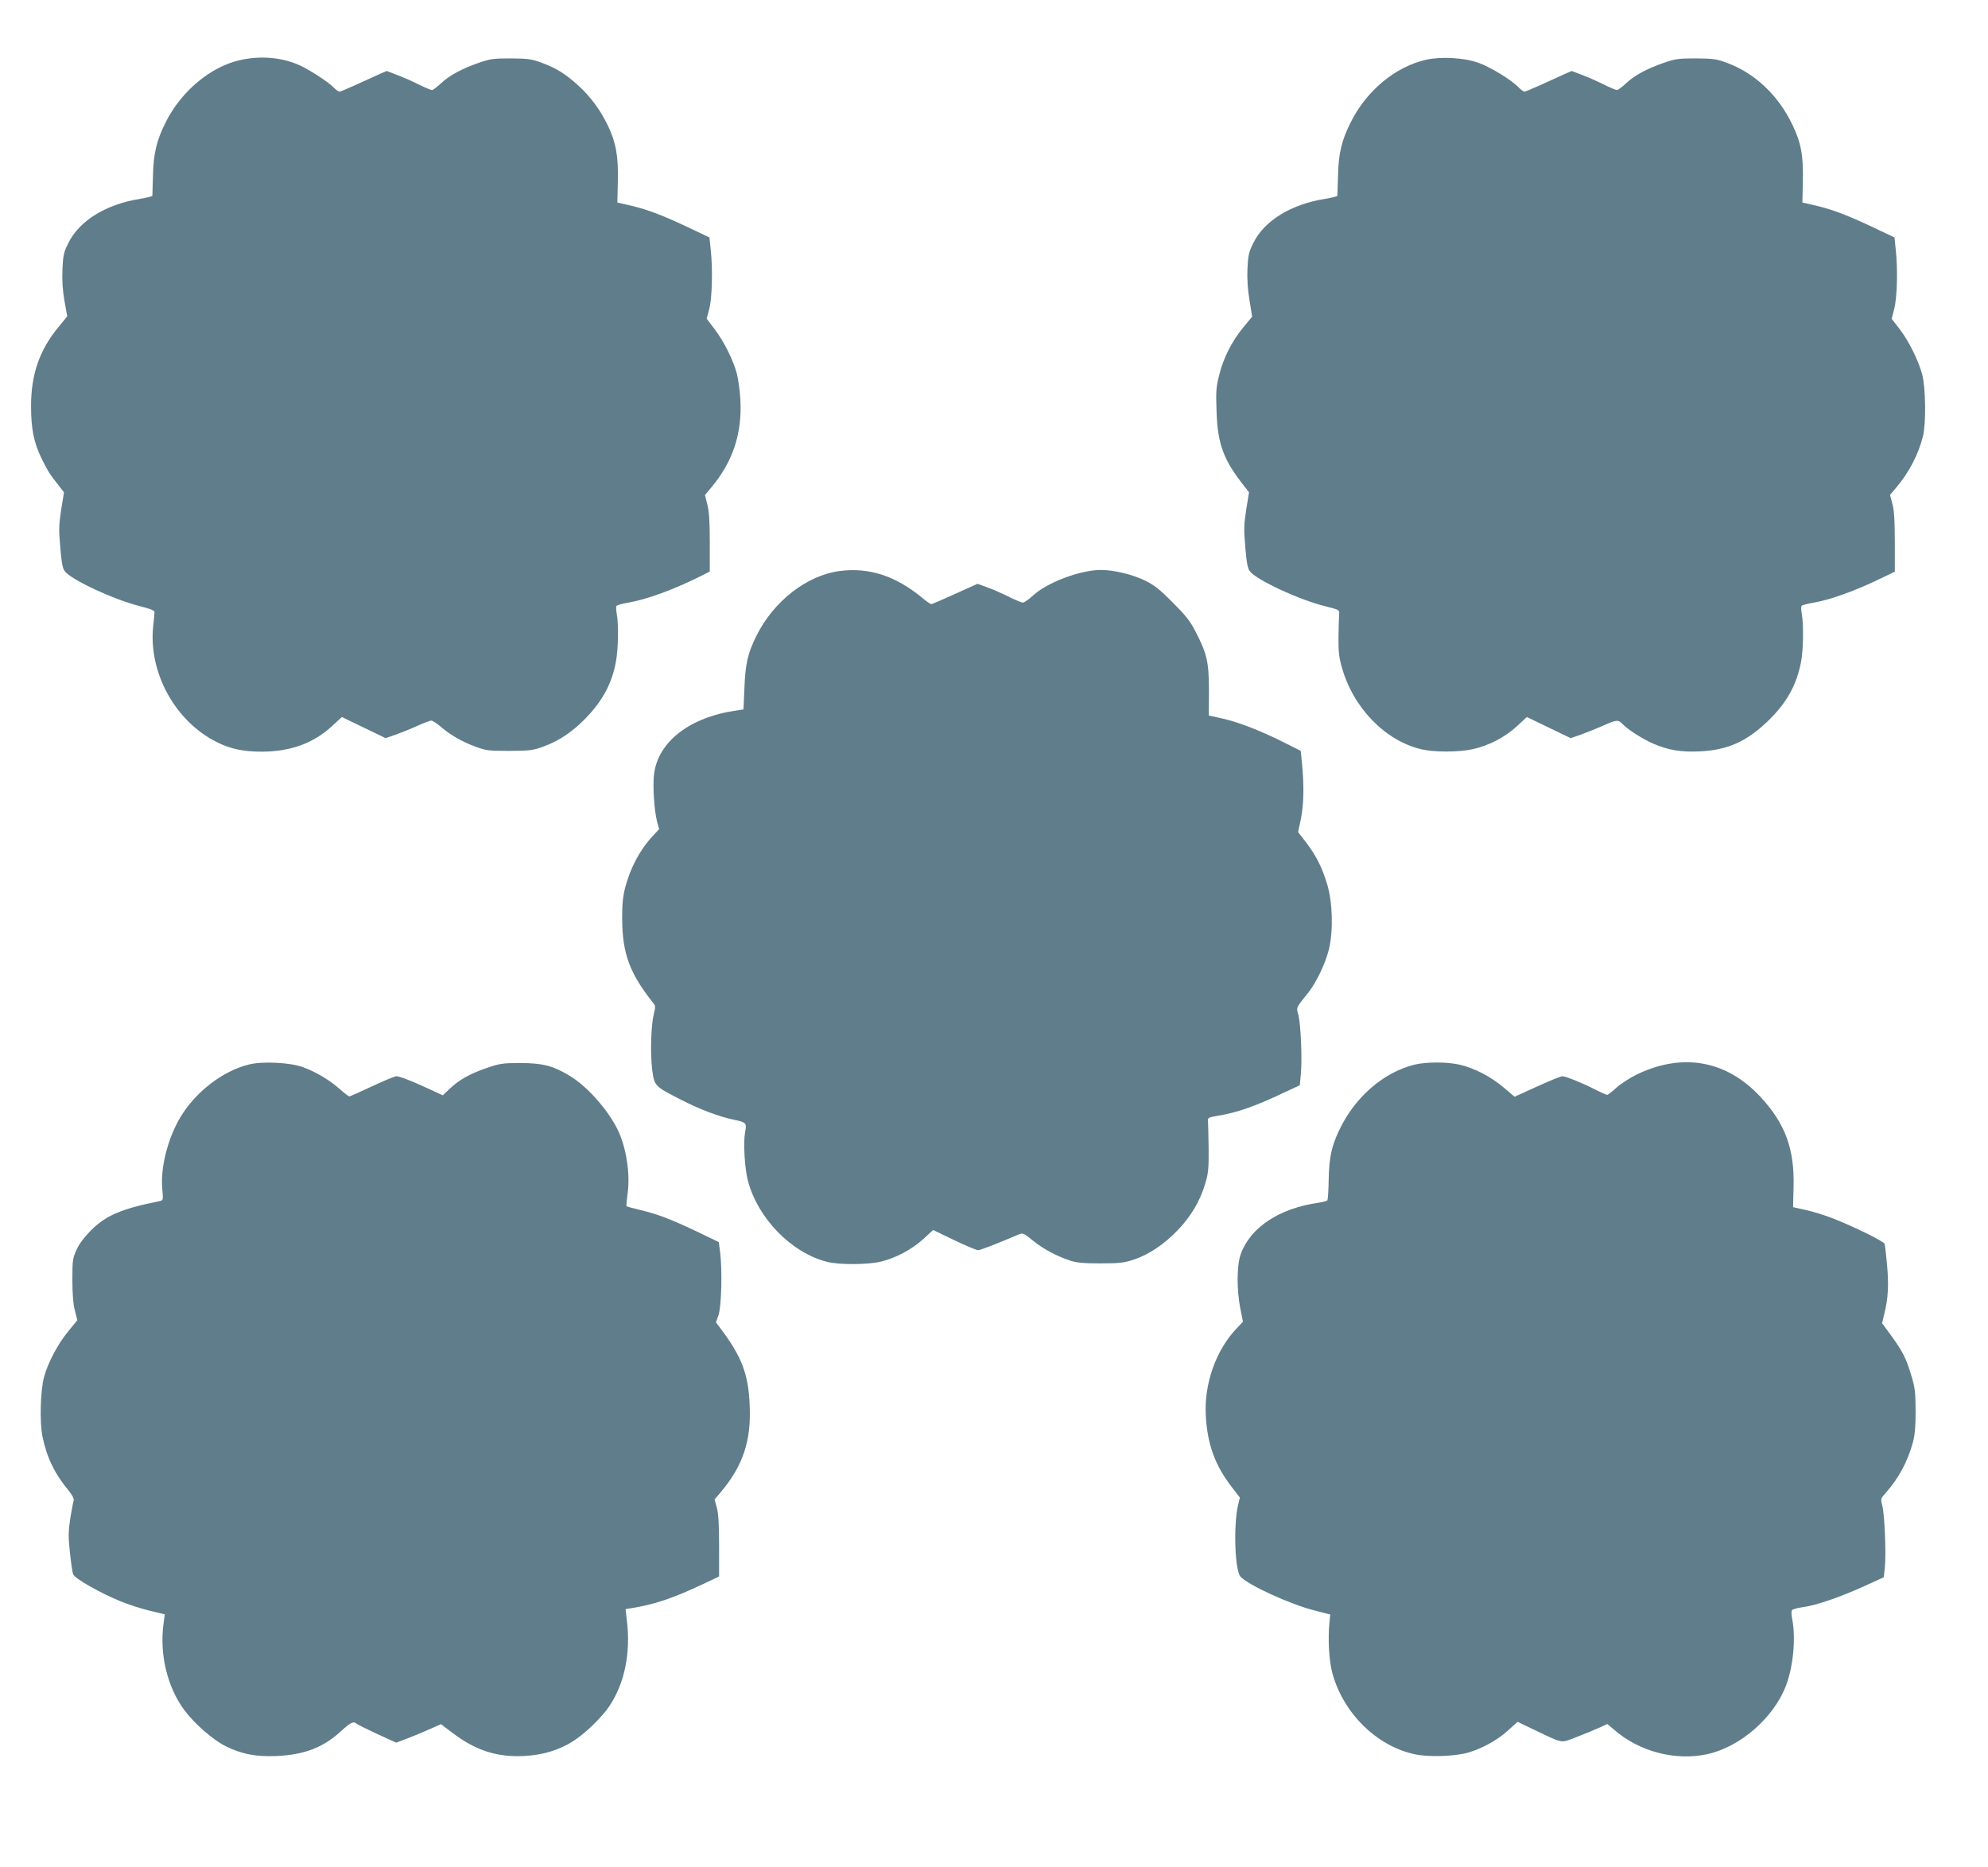
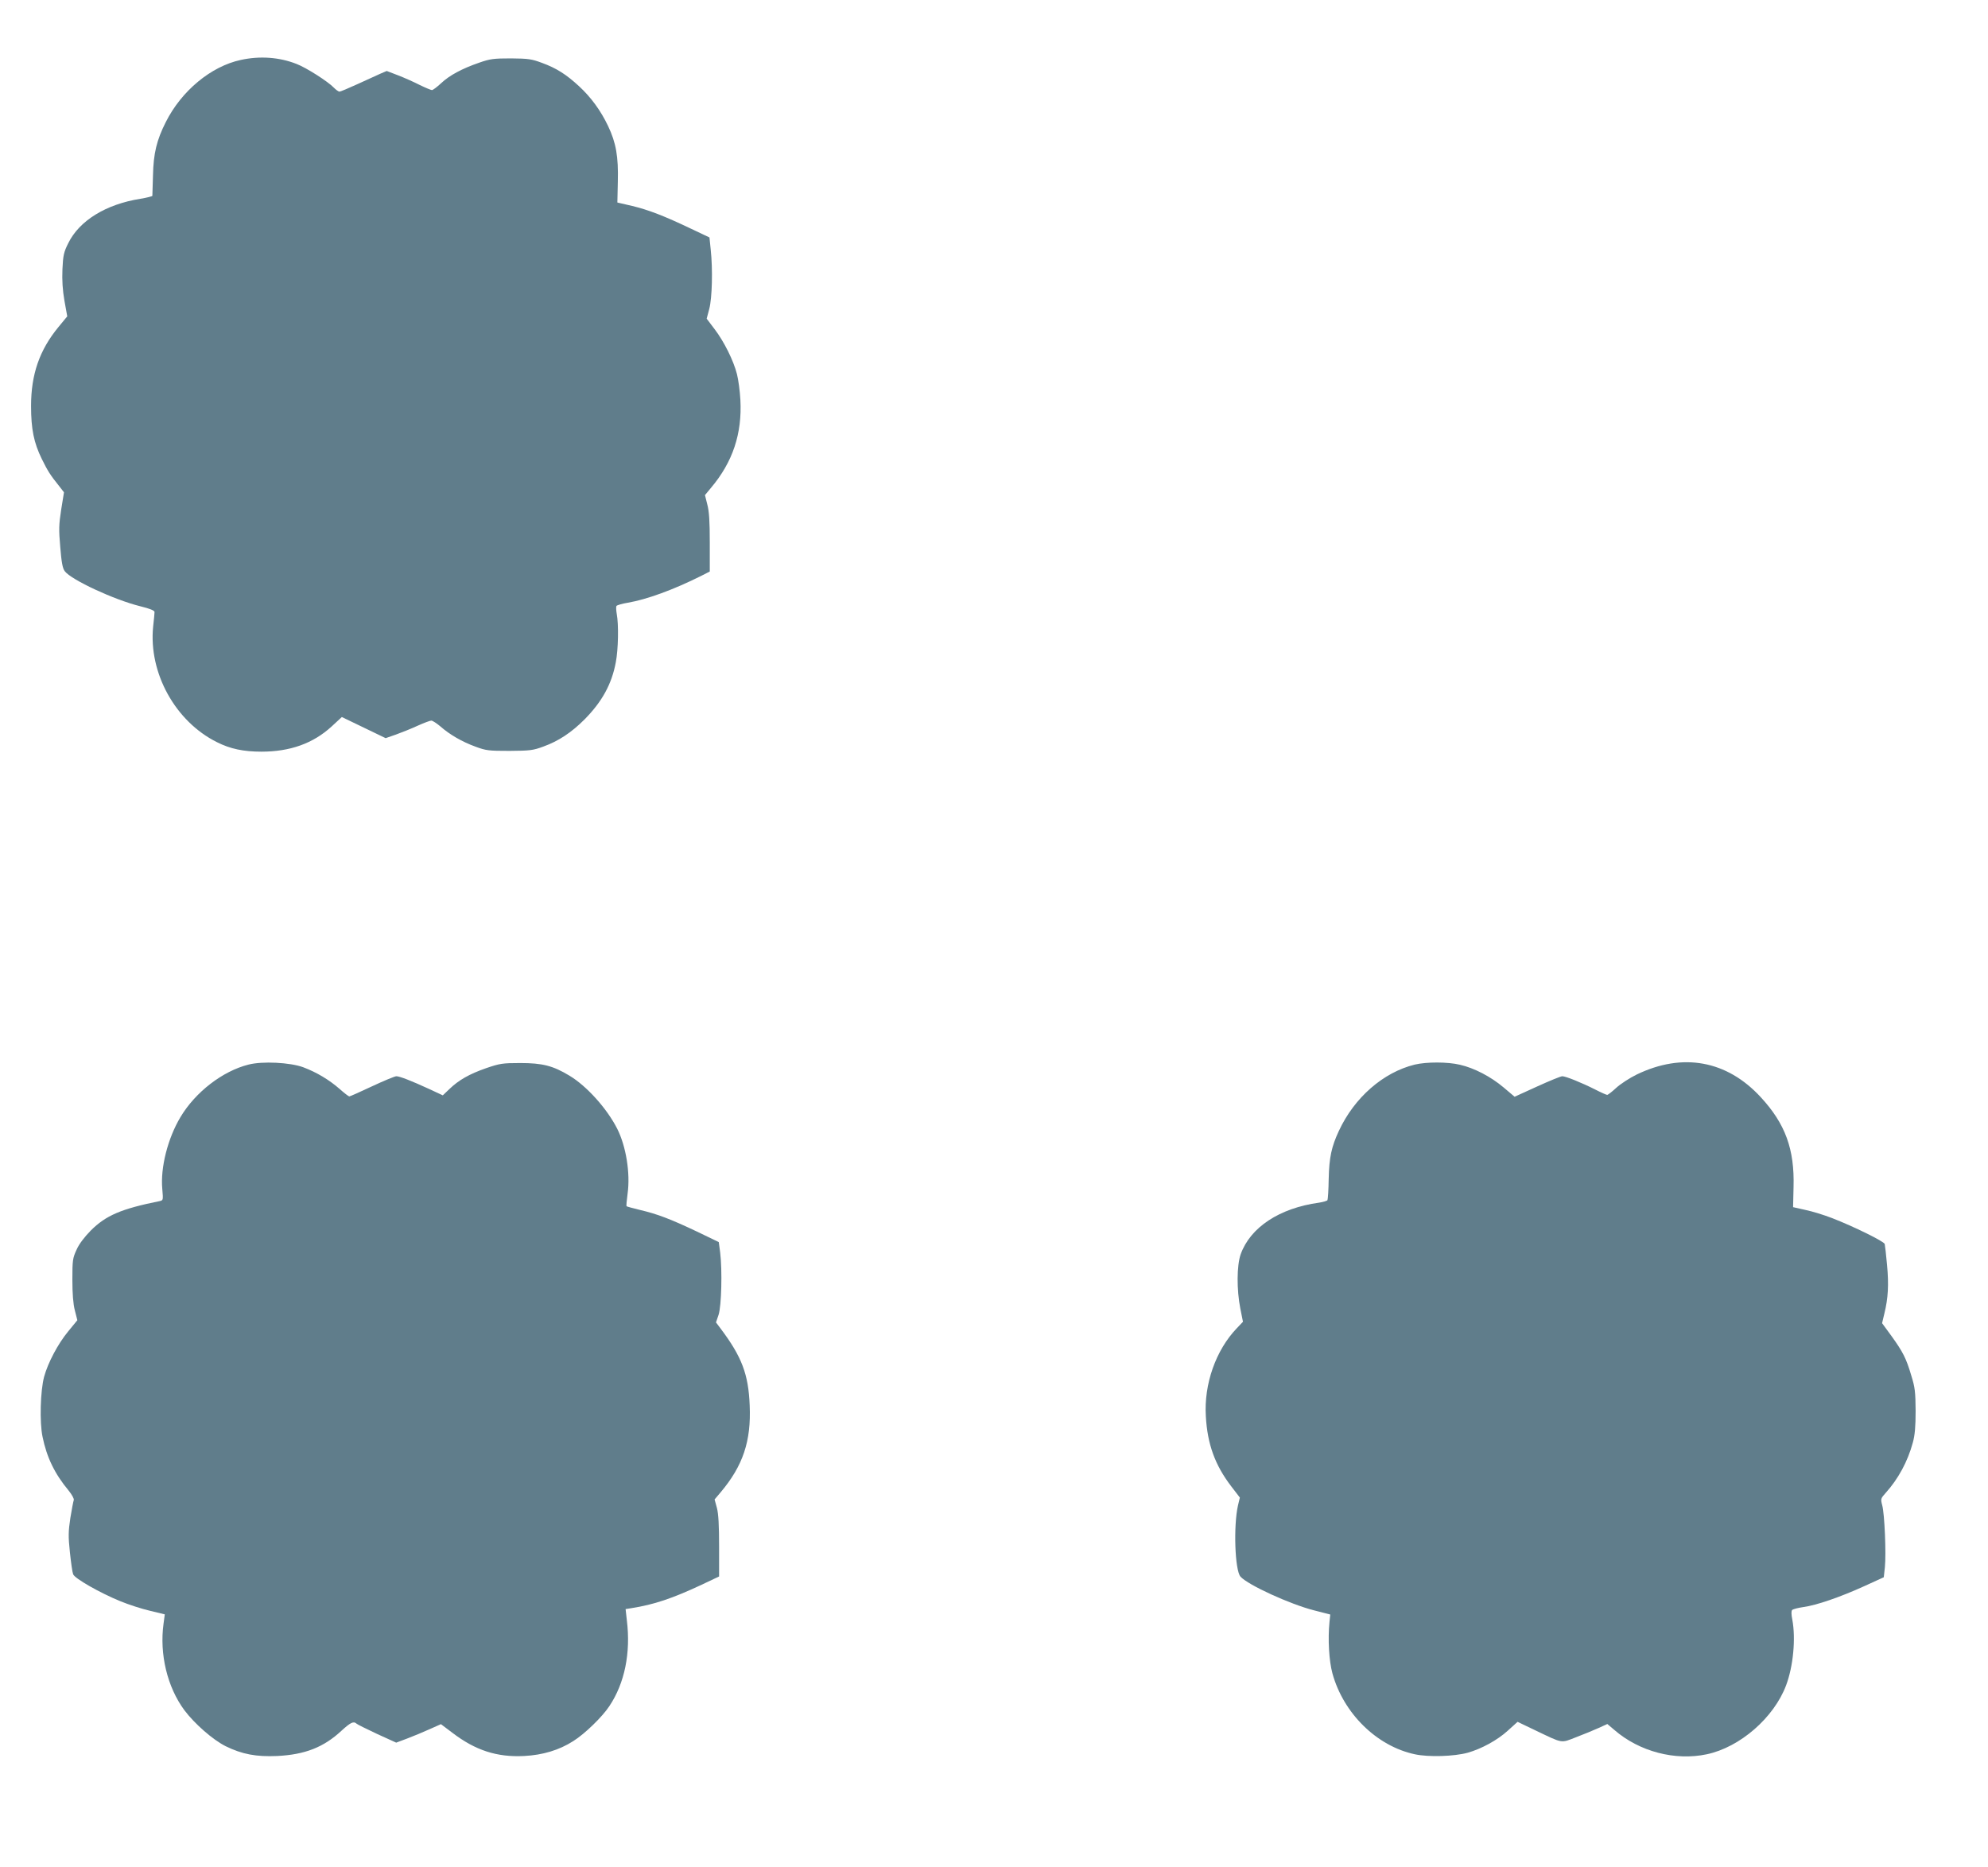
<svg xmlns="http://www.w3.org/2000/svg" version="1.0" width="1280pt" height="1202pt" viewBox="0 0 1280 1202" preserveAspectRatio="xMidYMid meet">
  <g transform="translate(0,1202) scale(0.1,-0.1)" fill="#607d8b" stroke="none">
    <path d="M1550 11634 c-191 -41 -382 -199 -483 -401 -58 -115 -79 -200 -82 -343 -2 -69 -4 -128 -4 -131 -1 -3 -35 -12 -77 -19 -222 -35 -394 -141 -465 -287 -28 -56 -33 -77 -37 -167 -3 -72 1 -134 13 -203 l18 -100 -56 -68 c-123 -149 -177 -306 -177 -509 0 -149 18 -237 69 -341 38 -77 53 -102 115 -179 l28 -36 -18 -111 c-15 -97 -16 -129 -6 -242 8 -98 15 -137 29 -155 42 -56 320 -185 487 -226 61 -15 91 -27 91 -37 0 -8 -4 -50 -9 -94 -30 -298 143 -611 411 -744 85 -43 171 -61 286 -61 185 0 333 53 452 162 l66 61 141 -68 141 -68 66 23 c36 13 99 38 140 57 40 18 80 33 88 33 8 0 34 -17 58 -37 60 -53 141 -100 227 -131 67 -25 85 -27 218 -27 132 1 152 3 219 28 97 35 180 90 264 174 113 114 176 228 202 369 16 82 19 243 6 311 -4 23 -5 46 -2 51 3 5 36 15 73 21 123 21 295 84 471 172 l57 29 0 186 c0 136 -4 202 -16 246 l-15 60 39 47 c140 166 201 349 189 567 -3 56 -13 130 -22 165 -22 87 -83 210 -145 291 l-50 66 17 64 c18 70 23 252 9 381 l-8 78 -116 55 c-178 85 -278 123 -382 148 l-95 22 3 135 c4 160 -11 249 -63 358 -47 99 -110 185 -187 256 -81 75 -145 116 -238 150 -67 25 -88 28 -200 29 -111 0 -134 -3 -203 -27 -113 -39 -193 -82 -247 -133 -26 -24 -52 -44 -59 -44 -6 0 -42 15 -79 33 -37 19 -100 47 -139 62 l-73 28 -42 -18 c-24 -11 -90 -41 -147 -67 -57 -26 -109 -48 -115 -48 -7 0 -23 12 -37 26 -36 38 -176 128 -239 152 -111 44 -237 53 -360 26z" />
-     <path d="M9181 11635 c-197 -45 -382 -198 -484 -402 -58 -115 -79 -200 -82 -343 -2 -69 -4 -128 -4 -131 -1 -3 -35 -12 -77 -19 -222 -35 -394 -141 -465 -286 -28 -56 -33 -78 -37 -163 -3 -66 1 -132 13 -204 l17 -106 -56 -68 c-74 -89 -129 -197 -156 -308 -20 -78 -22 -107 -17 -235 7 -212 45 -313 181 -484 l28 -36 -18 -111 c-15 -97 -16 -129 -6 -242 8 -98 15 -137 29 -155 42 -56 319 -185 487 -226 90 -23 91 -23 88 -52 -1 -16 -3 -81 -4 -144 -1 -92 3 -131 21 -195 73 -262 279 -475 514 -530 82 -19 240 -19 330 1 103 23 205 76 282 146 l66 61 141 -68 141 -68 66 23 c36 13 99 38 140 56 87 40 101 41 127 13 32 -35 130 -98 202 -129 98 -41 176 -54 300 -48 180 9 304 66 444 204 112 111 173 219 203 365 16 75 19 247 6 316 -4 23 -5 46 -2 51 3 5 38 15 76 21 101 17 251 70 398 139 l127 61 0 188 c0 137 -4 205 -15 247 l-16 59 39 46 c84 99 144 215 173 331 21 82 18 317 -5 400 -25 92 -86 214 -145 291 l-51 66 16 64 c19 71 24 252 10 382 l-8 78 -116 55 c-178 85 -278 123 -382 148 l-95 22 3 135 c4 164 -11 250 -68 367 -90 188 -241 331 -420 397 -67 25 -88 28 -200 29 -111 0 -134 -3 -203 -27 -113 -39 -193 -82 -247 -133 -26 -24 -52 -44 -59 -44 -6 0 -42 15 -79 33 -37 19 -100 47 -139 62 l-73 28 -42 -18 c-24 -11 -90 -41 -147 -67 -57 -26 -109 -48 -115 -48 -7 0 -23 12 -37 26 -43 47 -185 134 -261 160 -92 33 -241 41 -337 19z" />
-     <path d="M5405 8343 c-211 -28 -426 -196 -535 -418 -56 -113 -71 -180 -77 -337 l-6 -136 -46 -7 c-301 -43 -505 -202 -530 -411 -9 -76 1 -229 19 -302 l14 -51 -42 -45 c-84 -91 -144 -205 -178 -336 -14 -57 -19 -107 -18 -205 2 -216 50 -344 195 -527 20 -24 21 -30 9 -75 -18 -72 -24 -256 -11 -358 14 -108 14 -108 181 -194 124 -64 249 -111 345 -131 81 -17 84 -20 72 -83 -12 -66 -2 -234 19 -312 65 -242 280 -462 509 -520 77 -20 260 -19 345 1 95 22 200 78 274 145 l64 59 135 -65 c75 -36 144 -65 154 -65 15 0 101 33 264 102 24 10 32 7 89 -40 67 -54 150 -99 240 -129 43 -14 86 -18 195 -18 121 0 150 3 214 24 98 32 200 101 287 193 84 89 139 182 173 293 21 70 24 99 23 225 -1 80 -3 158 -4 175 -3 29 -2 29 67 41 122 21 230 58 412 144 l112 52 7 76 c9 95 -1 323 -17 379 -13 47 -15 43 62 138 54 67 114 193 136 285 28 118 23 300 -11 413 -33 111 -71 186 -136 272 l-52 67 18 86 c19 91 21 215 7 357 l-8 80 -115 58 c-148 74 -296 131 -397 152 l-80 18 1 156 c0 184 -12 239 -82 376 -38 75 -64 108 -152 196 -85 86 -119 112 -180 142 -82 39 -199 67 -282 67 -132 0 -347 -81 -436 -164 -27 -25 -57 -46 -66 -46 -9 0 -51 17 -94 39 -42 21 -104 48 -138 60 l-60 22 -144 -65 c-79 -36 -148 -66 -154 -66 -5 0 -30 17 -55 38 -173 144 -345 200 -536 175z" />
    <path d="M1600 5165 c-167 -42 -342 -177 -438 -338 -82 -137 -130 -326 -117 -464 6 -70 6 -72 -17 -77 -248 -50 -346 -92 -444 -190 -40 -41 -75 -86 -91 -123 -25 -54 -27 -67 -27 -193 0 -89 5 -157 16 -198 l16 -63 -59 -72 c-66 -80 -130 -201 -155 -292 -24 -89 -30 -293 -10 -387 27 -132 78 -238 168 -346 21 -26 36 -53 33 -61 -3 -8 -13 -60 -22 -115 -13 -87 -14 -117 -3 -221 7 -66 16 -130 21 -142 10 -27 173 -120 303 -173 53 -22 140 -50 192 -62 l95 -23 -8 -60 c-27 -196 24 -408 134 -557 66 -88 184 -191 266 -232 106 -52 197 -69 332 -63 179 9 299 56 414 163 58 53 78 63 97 45 5 -5 64 -34 132 -66 l123 -56 72 27 c40 15 104 42 144 60 l72 32 73 -55 c149 -114 288 -159 463 -150 119 6 226 38 316 96 74 46 188 157 233 226 98 147 138 342 112 552 l-8 72 38 6 c145 23 262 62 452 151 l112 53 0 193 c0 136 -4 210 -14 248 l-15 55 39 46 c144 171 197 330 187 559 -8 202 -51 314 -187 495 l-30 40 17 50 c18 57 24 282 10 399 l-9 68 -141 68 c-171 81 -255 113 -366 139 -46 11 -85 22 -87 24 -2 2 1 39 7 82 18 131 -10 304 -67 417 -66 130 -196 275 -308 342 -106 64 -174 81 -316 81 -115 0 -132 -3 -220 -33 -109 -38 -177 -77 -237 -135 l-42 -40 -88 41 c-115 53 -190 82 -211 82 -10 0 -80 -29 -157 -65 -76 -36 -142 -65 -146 -65 -4 0 -32 21 -62 48 -70 61 -150 108 -235 140 -84 31 -263 40 -352 17z" />
    <path d="M9109 5165 c-203 -50 -389 -212 -489 -428 -47 -101 -62 -170 -65 -308 -1 -70 -5 -131 -8 -137 -4 -5 -28 -12 -54 -16 -255 -35 -443 -159 -505 -333 -25 -73 -26 -227 -2 -349 l17 -85 -40 -42 c-135 -141 -212 -360 -199 -567 10 -179 59 -314 163 -450 l56 -73 -12 -50 c-30 -132 -20 -419 16 -459 48 -54 320 -178 473 -217 l105 -27 -5 -49 c-11 -110 -3 -249 19 -330 71 -258 286 -469 531 -521 88 -19 252 -14 340 10 88 25 190 80 258 142 l63 57 117 -56 c178 -85 160 -82 260 -43 48 18 113 45 144 59 l57 26 45 -38 c161 -140 392 -200 595 -157 214 45 433 236 511 444 46 122 63 301 40 423 -7 34 -7 56 -1 62 6 6 38 14 72 19 83 11 237 64 391 134 l127 58 7 64 c9 86 -2 346 -17 399 -11 42 -10 44 23 81 80 89 141 201 174 323 13 47 18 101 18 204 -1 123 -4 151 -28 228 -33 112 -54 152 -128 255 l-60 82 15 63 c24 98 29 183 17 312 -6 66 -13 127 -15 135 -6 17 -198 112 -340 167 -49 19 -126 43 -170 52 l-80 18 3 129 c7 244 -53 408 -211 579 -218 237 -503 289 -799 146 -45 -22 -105 -61 -132 -86 -27 -25 -53 -45 -58 -45 -5 0 -39 15 -76 34 -89 45 -191 86 -213 86 -10 0 -83 -30 -162 -66 l-145 -66 -71 60 c-83 70 -189 125 -281 146 -79 19 -215 19 -291 1z" />
  </g>
</svg>